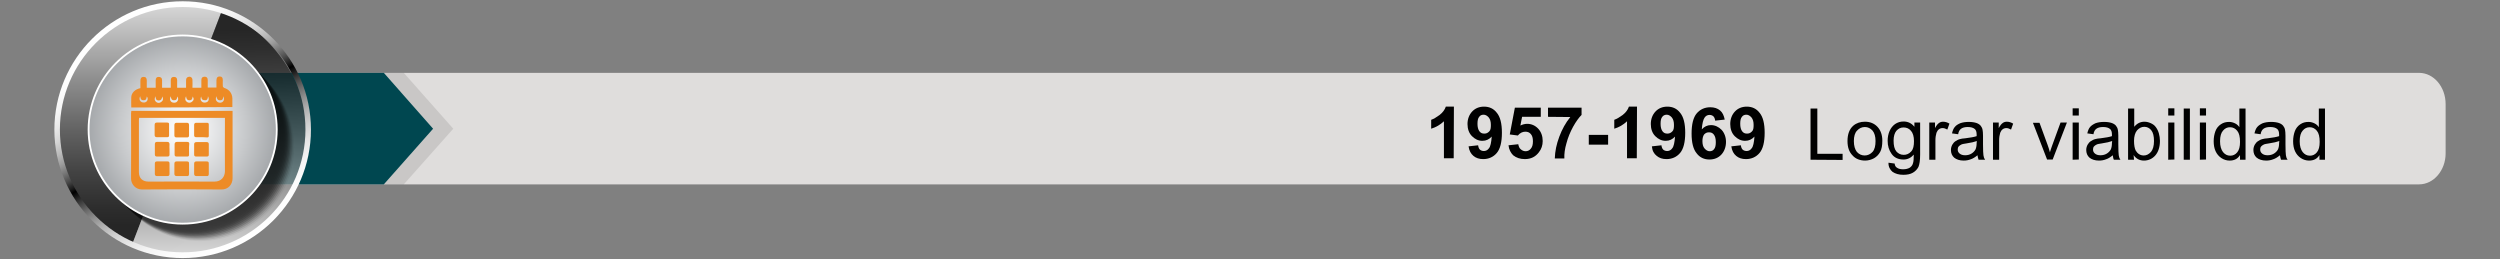
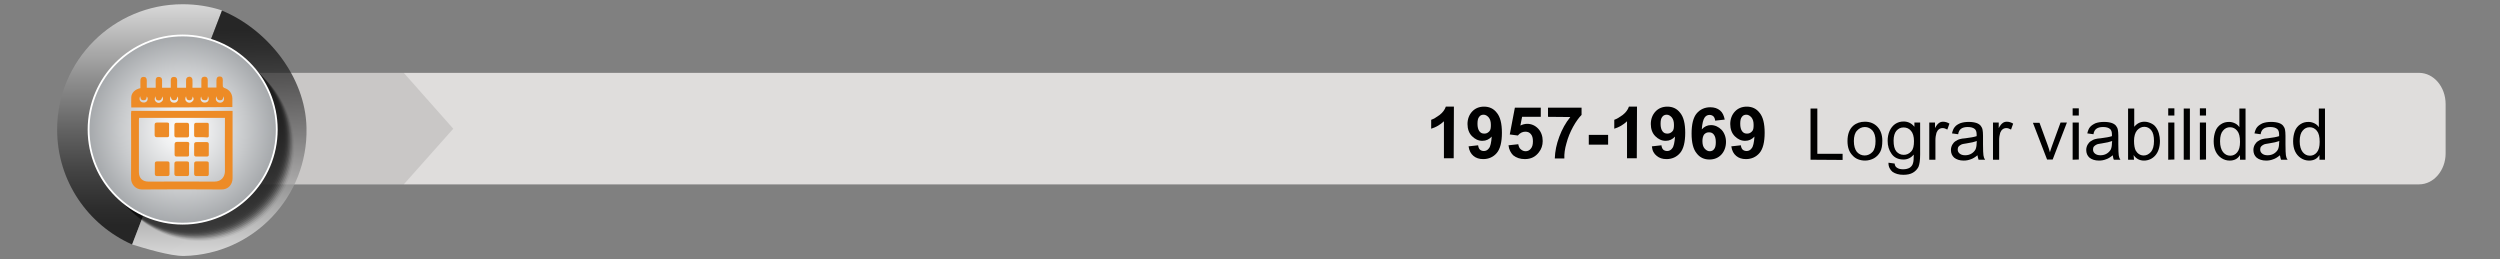
<svg xmlns="http://www.w3.org/2000/svg" version="1.1" id="Layer_1" x="0px" y="0px" viewBox="0 0 1177 122.1" style="enable-background:new 0 0 1177 122.1;" xml:space="preserve">
  <rect x="0" y="0" width="1177" height="122.1" fill="#808080" stroke="none" />
  <style type="text/css">
	.st0{fill:#DFDDDC;}
	.st1{opacity:0.1;enable-background:new    ;}
	.st2{fill:#004750;}
	.st3{opacity:0.7;fill:url(#SVGID_1_);enable-background:new    ;}
	.st4{opacity:0.7;fill:url(#SVGID_2_);enable-background:new    ;}
	.st5{fill:url(#SVGID_3_);}
	.st6{opacity:0.7;}
	.st7{fill-opacity:0;}
	.st8{opacity:6.250000e-02;enable-background:new    ;}
	.st9{opacity:0.125;enable-background:new    ;}
	.st10{opacity:0.188;enable-background:new    ;}
	.st11{opacity:0.25;enable-background:new    ;}
	.st12{opacity:0.312;enable-background:new    ;}
	.st13{opacity:0.375;enable-background:new    ;}
	.st14{opacity:0.438;enable-background:new    ;}
	.st15{opacity:0.5;enable-background:new    ;}
	.st16{opacity:0.562;enable-background:new    ;}
	.st17{opacity:0.625;enable-background:new    ;}
	.st18{opacity:0.688;enable-background:new    ;}
	.st19{opacity:0.75;enable-background:new    ;}
	.st20{opacity:0.812;enable-background:new    ;}
	.st21{opacity:0.875;enable-background:new    ;}
	.st22{opacity:0.938;enable-background:new    ;}
	.st23{fill:url(#SVGID_4_);stroke:#FFFFFF;stroke-width:0.861;stroke-miterlimit:10;}
	.st24{fill:#ED8B26;}
	.st25{enable-background:new    ;}
</style>
  <g>
    <g>
      <path class="st0" d="M1138.9,86.8H107.5V34.3h1031.4c6.9,0,12.5,6.6,12.5,14.7v23.2C1151.4,80.2,1145.8,86.8,1138.9,86.8z" />
      <polygon class="st1" points="107.5,86.8 190.1,86.8 213.4,60.6 190.1,34.3 107.5,34.3   " />
-       <polygon class="st2" points="107.5,86.8 180.7,86.8 203.9,60.6 180.7,34.3 107.5,34.3   " />
    </g>
    <g>
      <linearGradient id="SVGID_1_" gradientUnits="userSpaceOnUse" x1="65.7" y1="8.9" x2="65.7" y2="122" gradientTransform="matrix(1 0 0 -1 0 124)">
        <stop offset="7.881770e-02" style="stop-color:#000000" />
        <stop offset="0.158" style="stop-color:#0B0B0B" />
        <stop offset="0.297" style="stop-color:#282828" />
        <stop offset="0.478" style="stop-color:#575757" />
        <stop offset="0.696" style="stop-color:#989898" />
        <stop offset="0.942" style="stop-color:#EAEAEA" />
        <stop offset="1" style="stop-color:#FFFFFF" />
      </linearGradient>
      <path class="st3" d="M104.5,4.9C98.7,3,92.5,2,86,2C53.4,2,26.9,28.4,26.9,61c0,24.2,14.5,44.9,35.3,54.1L104.5,4.9z" />
      <linearGradient id="SVGID_2_" gradientUnits="userSpaceOnUse" x1="4698.366" y1="119.184" x2="4698.366" y2="234.253" gradientTransform="matrix(-1 2.267492e-02 2.267492e-02 1 4795.632 -220.612)">
        <stop offset="7.881770e-02" style="stop-color:#000000" />
        <stop offset="0.158" style="stop-color:#0B0B0B" />
        <stop offset="0.297" style="stop-color:#282828" />
        <stop offset="0.478" style="stop-color:#575757" />
        <stop offset="0.696" style="stop-color:#989898" />
        <stop offset="0.942" style="stop-color:#EAEAEA" />
        <stop offset="1" style="stop-color:#FFFFFF" />
      </linearGradient>
      <path class="st4" d="M62.2,115.1c5.9,1.8,17.9,5.5,24.4,5.4c32.6-0.7,58.5-27.8,57.7-60.4c-0.5-24.2-18.8-46.5-39.8-55.1    L62.2,115.1z" />
      <g>
        <linearGradient id="SVGID_3_" gradientUnits="userSpaceOnUse" x1="55.787" y1="115.281" x2="116.213" y2="10.619" gradientTransform="matrix(1 0 0 -1 0 124)">
          <stop offset="0" style="stop-color:#FFFFFF" />
          <stop offset="0.13" style="stop-color:#FDFDFD" />
          <stop offset="0.199" style="stop-color:#F5F5F5" />
          <stop offset="0.253" style="stop-color:#E7E7E7" />
          <stop offset="0.3" style="stop-color:#D4D4D4" />
          <stop offset="0.342" style="stop-color:#BBBBBB" />
          <stop offset="0.381" style="stop-color:#9D9D9D" />
          <stop offset="0.417" style="stop-color:#787878" />
          <stop offset="0.451" style="stop-color:#4E4E4E" />
          <stop offset="0.482" style="stop-color:#1F1F1F" />
          <stop offset="0.5" style="stop-color:#000000" />
          <stop offset="0.505" style="stop-color:#070707" />
          <stop offset="0.544" style="stop-color:#3A3A3A" />
          <stop offset="0.585" style="stop-color:#696969" />
          <stop offset="0.629" style="stop-color:#919191" />
          <stop offset="0.674" style="stop-color:#B3B3B3" />
          <stop offset="0.722" style="stop-color:#CFCFCF" />
          <stop offset="0.774" style="stop-color:#E4E4E4" />
          <stop offset="0.832" style="stop-color:#F3F3F3" />
          <stop offset="0.899" style="stop-color:#FCFCFC" />
          <stop offset="1" style="stop-color:#FFFFFF" />
        </linearGradient>
-         <path class="st5" d="M86,121.5c-33.3,0-60.4-27.1-60.4-60.4C25.6,27.7,52.7,0.6,86,0.6s60.4,27.1,60.4,60.4     C146.4,94.4,119.3,121.5,86,121.5z M86,3.3C54.1,3.3,28.2,29.2,28.2,61s25.9,57.8,57.8,57.8s57.8-25.9,57.8-57.8     S117.9,3.3,86,3.3z" />
      </g>
      <g class="st6">
-         <path class="st7" d="M94.7,114.1c-24.4,0-44.3-19.9-44.3-44.3s19.9-44.3,44.3-44.3S139,45.4,139,69.8S119.1,114.1,94.7,114.1z" />
        <path class="st8" d="M94.2,113.5c-24.4,0-44.3-19.9-44.3-44.3s19.9-44.3,44.3-44.3s44.3,19.9,44.3,44.3S118.6,113.5,94.2,113.5z" />
        <path class="st9" d="M93.6,113c-24.4,0-44.3-19.9-44.3-44.3s19.9-44.3,44.3-44.3s44.3,19.9,44.3,44.3S118,113,93.6,113z" />
        <path class="st10" d="M93.1,112.4c-24.4,0-44.3-19.9-44.3-44.3s19.9-44.3,44.3-44.3s44.3,19.9,44.3,44.3S117.5,112.4,93.1,112.4z     " />
        <path class="st11" d="M92.5,111.9c-24.4,0-44.3-19.9-44.3-44.3s19.9-44.3,44.3-44.3s44.3,19.9,44.3,44.3S117,111.9,92.5,111.9z" />
        <path class="st12" d="M92,111.3c-24.4,0-44.3-19.9-44.3-44.3S67.6,22.7,92,22.7s44.3,19.9,44.3,44.3     C136.3,91.5,116.4,111.3,92,111.3z" />
        <path class="st13" d="M91.4,110.8c-24.4,0-44.3-19.9-44.3-44.3S67,22.2,91.4,22.2s44.3,19.9,44.3,44.3S115.9,110.8,91.4,110.8z" />
        <path class="st14" d="M90.9,110.2c-24.4,0-44.3-19.9-44.3-44.3s19.9-44.3,44.3-44.3s44.3,19.9,44.3,44.3     C135.2,90.4,115.3,110.2,90.9,110.2z" />
        <path class="st15" d="M90.3,109.7C65.9,109.7,46,89.8,46,65.4s19.9-44.3,44.3-44.3s44.3,19.9,44.3,44.3S114.8,109.7,90.3,109.7z" />
        <path class="st16" d="M89.8,109.2c-24.4,0-44.3-19.9-44.3-44.3s19.9-44.3,44.3-44.3s44.3,19.9,44.3,44.3S114.2,109.2,89.8,109.2z     " />
        <path class="st17" d="M89.3,108.6C64.8,108.6,45,88.7,45,64.3S64.8,20,89.3,20c24.4,0,44.3,19.9,44.3,44.3     S113.7,108.6,89.3,108.6z" />
        <path class="st18" d="M88.7,108.1c-24.4,0-44.3-19.9-44.3-44.3s19.9-44.3,44.3-44.3S133,39.4,133,63.8S113.1,108.1,88.7,108.1z" />
        <path class="st19" d="M88.2,107.5c-24.4,0-44.3-19.9-44.3-44.3s19.9-44.3,44.3-44.3s44.3,19.9,44.3,44.3     C132.5,87.7,112.6,107.5,88.2,107.5z" />
        <path class="st20" d="M87.6,107c-24.4,0-44.3-19.9-44.3-44.3s19.9-44.3,44.3-44.3s44.3,19.9,44.3,44.3S112.1,107,87.6,107z" />
-         <path class="st21" d="M87.1,106.4c-24.4,0-44.3-19.9-44.3-44.3s19.9-44.3,44.3-44.3s44.3,19.9,44.3,44.3     C131.4,86.6,111.5,106.4,87.1,106.4z" />
        <path class="st22" d="M86.5,105.9c-24.4,0-44.3-19.9-44.3-44.3s19.9-44.3,44.3-44.3s44.3,19.9,44.3,44.3S111,105.9,86.5,105.9z" />
        <path d="M86,105.3c-24.4,0-44.3-19.9-44.3-44.3S61.6,16.7,86,16.7s44.3,19.9,44.3,44.3C130.3,85.5,110.4,105.3,86,105.3z" />
      </g>
      <radialGradient id="SVGID_4_" cx="86" cy="63" r="44.3" gradientTransform="matrix(1 0 0 -1 0 124)" gradientUnits="userSpaceOnUse">
        <stop offset="0" style="stop-color:#FFFFFF" />
        <stop offset="0.229" style="stop-color:#EFF0F1" />
        <stop offset="0.671" style="stop-color:#C7C9CB" />
        <stop offset="1" style="stop-color:#A5A8AB" />
      </radialGradient>
      <path class="st23" d="M86,105.3c-24.4,0-44.3-19.9-44.3-44.3S61.6,16.7,86,16.7s44.3,19.9,44.3,44.3    C130.3,85.5,110.4,105.3,86,105.3z" />
      <g>
        <path class="st24" d="M61.8,52.2c15.9,0,31.7,0,47.7,0c0,0.4,0,0.8,0,1.2c0,10.2,0,20.4,0,30.5c0,2.9-2,5.4-5.3,5.3     c-12.5-0.1-24.9-0.1-37.4,0c-3.1,0-5.1-2.6-5.1-5.1c0.1-10.3,0-20.6,0-30.9C61.8,52.9,61.8,52.6,61.8,52.2z M65.5,55.5     c0,0.3-0.1,0.6-0.1,0.9c0,8.2,0,16.5,0,24.7c0,2.8,1.7,4.4,4.5,4.4c10.4,0,20.7-0.1,31.1,0c3.3,0,4.9-2.4,4.9-4.9     c-0.1-8,0-15.9,0-23.9c0-0.4,0-0.8,0-1.2C92.3,55.5,78.9,55.5,65.5,55.5z" />
        <path class="st24" d="M61.8,50.6c0-1.7-0.1-3.3,0-4.9c0.1-2,1.8-3.7,4.3-4.2c0-1.1,0-2.3,0-3.5s0.5-1.8,1.5-1.8s1.5,0.5,1.5,1.7     c0,1.1,0,2.2,0,3.4c1.4,0,2.8,0,4.2,0c0-1.2,0-2.4,0-3.5s0.5-1.6,1.4-1.6c1,0,1.6,0.5,1.6,1.6s0,2.3,0,3.5c1.4,0,2.7,0,4.1,0     c0-1.1,0-2.3,0-3.5c0-1.1,0.5-1.6,1.5-1.6s1.5,0.5,1.5,1.6s0,2.3,0,3.5c1.4,0,2.8,0,4.2,0c0-1.1,0-2.2,0-3.4     c0-0.8,0.2-1.5,1.1-1.7c1-0.3,1.8,0.3,1.9,1.3c0.1,1.2,0,2.5,0,3.8c1.4,0,2.7,0,4.2,0c0-1.2,0-2.3,0-3.5s0.4-1.6,1.5-1.7     c1,0,1.5,0.5,1.5,1.6c0,1.2,0,2.3,0,3.5c1.4,0,2.7,0,4.1,0c0-1.2,0-2.3,0-3.4c0-1.2,0.5-1.8,1.5-1.8s1.5,0.5,1.5,1.8     c0,0.9-0.1,1.9,0,2.8c0,0.3,0.4,0.7,0.7,0.8c2.3,0.7,3.7,2.5,3.8,4.9c0,1.3,0,2.6,0,4.1C93.6,50.6,77.7,50.6,61.8,50.6z      M87.6,45.3c-0.6,1.1-0.5,2,0.4,2.7c0.7,0.5,1.7,0.5,2.4-0.1c0.9-0.7,1-1.5,0.3-2.5c-0.1,1-0.3,1.8-1.5,1.8     C88,47.2,87.7,46.4,87.6,45.3z M76.4,45.4c-0.2,1-0.4,1.9-1.7,1.9c-1.2,0-1.4-0.8-1.5-2c-0.6,1.2-0.5,2,0.3,2.7     c0.8,0.6,1.6,0.6,2.4,0C76.8,47.4,77,46.5,76.4,45.4z M97.9,45.3c0,1.1-0.3,1.9-1.3,1.9c-0.5,0-1-0.1-1.4-0.4     c-0.3-0.3-0.4-0.9-0.5-1.4c-0.5,1.1-0.3,2,0.4,2.5c0.7,0.6,1.9,0.5,2.6,0C98.4,47.3,98.5,46.4,97.9,45.3z M80.4,45.3     c-0.6,1.1-0.5,2,0.3,2.7c0.7,0.5,2,0.5,2.6-0.1c0.7-0.7,0.8-1.6,0.2-2.5c-0.2,1.4-0.5,1.8-1.6,1.8S80.5,46.4,80.4,45.3z      M105.1,45.3c0,1-0.2,1.9-1.4,1.9c-1.3,0.1-1.6-0.8-1.8-1.9c-0.5,1.2-0.4,2,0.5,2.7c0.7,0.5,1.8,0.5,2.5-0.1     C105.6,47.2,105.7,46.4,105.1,45.3z M66,45.3c-0.6,1.2-0.3,2.2,0.6,2.7c0.8,0.5,2,0.3,2.5-0.3c0.6-0.7,0.6-1.7,0-2.3     c-0.1,1.3-0.5,1.8-1.5,1.8S66.2,46.8,66,45.3z" />
        <g>
          <path class="st24" d="M89,61.2c0,0.9,0,1.7,0,2.6c0,0.6-0.3,0.9-0.9,0.9c-1.7,0-3.4,0-5,0c-0.7,0-1-0.3-1-1c0-1.6,0-3.2,0-4.8      c0-0.8,0.4-1.1,1.1-1.1c1.6,0,3.1,0,4.7,0c0.8,0,1.1,0.3,1.1,1.1C89,59.6,89,60.4,89,61.2z" />
          <path class="st24" d="M76.4,64.6c-0.8,0-1.6,0-2.5,0c-0.7,0-1.1-0.3-1.1-1c0-1.6,0-3.2,0-4.8c0-0.7,0.3-1.1,1-1.1      c1.6,0,3.3,0,4.9,0c0.7,0,1,0.3,0.9,1c0,1.7,0,3.4,0,5c0,0.7-0.3,0.9-0.9,0.9C78,64.6,77.2,64.6,76.4,64.6z" />
          <path class="st24" d="M94.9,64.6c-0.8,0-1.6,0-2.5,0c-0.7,0-1-0.3-1-0.9c0-1.6,0-3.3,0-4.9c0-0.6,0.3-1,1-1c1.7,0,3.4,0,5,0      c0.6,0,0.9,0.2,0.9,0.8c0,1.8,0,3.5,0,5.3c0,0.6-0.2,0.8-0.8,0.8C96.6,64.6,95.7,64.6,94.9,64.6z" />
-           <path class="st24" d="M79.8,70.3c0,0.8,0,1.6,0,2.5c0,0.6-0.3,0.9-0.9,0.9c-1.7,0-3.4,0-5,0c-0.7,0-1-0.3-1-1c0-1.6,0-3.2,0-4.8      c0-0.8,0.3-1.1,1.1-1.1c1.6,0,3.1,0,4.7,0c0.7,0,1.1,0.3,1.1,1.1C79.7,68.7,79.8,69.5,79.8,70.3z" />
          <path class="st24" d="M98.3,70.3c0,0.8,0,1.6,0,2.5c0,0.6-0.2,0.9-0.9,0.9c-1.7,0-3.4,0-5.1,0c-0.6,0-0.9-0.3-0.9-0.9      c0-1.6,0-3.3,0-4.9c0-0.7,0.4-1,1.1-1c1.6,0,3.2,0,4.8,0c0.7,0,1,0.3,1,1C98.3,68.7,98.3,69.5,98.3,70.3z" />
          <path class="st24" d="M76.4,76c0.8,0,1.6,0,2.5,0c0.6,0,0.9,0.3,0.9,0.9c0,1.7,0,3.4,0,5c0,0.7-0.3,1-1,1c-1.6,0-3.3,0-4.9,0      c-0.7,0-1-0.4-1-1c0-1.6,0-3.3,0-4.9c0-0.7,0.3-1,1-1C74.7,76,75.6,76,76.4,76L76.4,76z" />
          <path class="st24" d="M89,79.5c0,0.8,0,1.6,0,2.4c0,0.7-0.3,1.1-1,1c-1.6,0-3.2,0-4.8,0c-0.8,0-1.1-0.4-1.1-1.1      c0-1.6,0-3.1,0-4.7c0-0.7,0.3-1.1,1-1.1c1.6,0,3.3,0,4.9,0c0.8,0,1,0.3,1,1C89,77.8,89,78.7,89,79.5z" />
          <path class="st24" d="M98.3,79.5c0,0.8,0,1.6,0,2.4c0,0.7-0.3,1.1-1,1c-1.6,0-3.2,0-4.8,0c-0.8,0-1.1-0.4-1.1-1.1      c0-1.6,0-3.1,0-4.7c0-0.7,0.3-1.1,1-1.1c1.6,0,3.3,0,4.9,0c0.8,0,1,0.3,1,1C98.3,77.8,98.3,78.7,98.3,79.5z" />
          <path class="st24" d="M89,70.3c0,0.9,0,1.7,0,2.6c0,0.6-0.3,0.8-0.8,0.8c-1.7,0-3.4,0-5.1,0c-0.6,0-0.9-0.3-0.9-0.9      c0-1.6,0-3.3,0-4.9c0-0.7,0.4-1.1,1.1-1.1c1.6,0,3.2,0,4.8,0c0.7,0,1.1,0.3,1,1C89,68.6,89,69.5,89,70.3L89,70.3z" />
        </g>
      </g>
    </g>
  </g>
  <g class="st25">
-     <path d="M684.4,74.5h-4.6V57.1c-1.7,1.6-3.7,2.8-6,3.5v-4.2c1.2-0.4,2.5-1.2,4-2.3c1.4-1.1,2.4-2.4,2.9-3.9h3.8L684.4,74.5   L684.4,74.5z" />
+     <path d="M684.4,74.5h-4.6V57.1c-1.7,1.6-3.7,2.8-6,3.5v-4.2c1.2-0.4,2.5-1.2,4-2.3c1.4-1.1,2.4-2.4,2.9-3.9h3.8L684.4,74.5z" />
    <path d="M691.4,68.9l4.5-0.5c0.1,0.9,0.4,1.6,0.8,2c0.4,0.4,1.1,0.7,1.9,0.7c0.9,0,1.8-0.4,2.4-1.3c0.7-0.8,1.1-2.7,1.3-5.5   c-1.2,1.3-2.6,2-4.4,2c-1.9,0-3.5-0.8-4.9-2.2s-2.1-3.4-2.1-5.7c0-2.4,0.8-4.4,2.2-5.9s3.3-2.3,5.6-2.3c2.4,0,4.5,0.9,6,2.9   c1.6,1.9,2.4,5,2.4,9.4s-0.8,7.6-2.4,9.5c-1.6,1.9-3.8,2.9-6.4,2.9c-1.9,0-3.4-0.5-4.6-1.5C692.5,72.4,691.7,71,691.4,68.9z    M701.9,58.8c0-1.5-0.3-2.6-1-3.5c-0.7-0.8-1.5-1.3-2.4-1.3s-1.6,0.3-2.1,1c-0.6,0.7-0.8,1.8-0.8,3.3s0.3,2.7,0.9,3.5   c0.6,0.8,1.3,1.1,2.3,1.1s1.6-0.3,2.3-1C701.8,61.3,701.9,60.2,701.9,58.8z" />
    <path d="M710.2,68.4l4.6-0.5c0.2,1,0.5,1.9,1.2,2.4c0.7,0.6,1.4,0.9,2.3,0.9c0.9,0,1.8-0.4,2.4-1.2c0.7-0.8,1-1.9,1-3.5   c0-1.5-0.3-2.6-1-3.4c-0.7-0.8-1.5-1.1-2.6-1.1c-1.3,0-2.5,0.6-3.5,1.8l-3.8-0.5l2.4-12.6h12.2V55h-8.8l-0.8,4.1   c1-0.5,2.1-0.8,3.2-0.8c2,0,3.8,0.8,5.2,2.3s2.1,3.5,2.1,5.8c0,2-0.6,3.8-1.8,5.3c-1.6,2.1-3.7,3.2-6.6,3.2c-2.2,0-4-0.6-5.5-1.8   C711.3,72,710.4,70.4,710.2,68.4z" />
    <path d="M728.8,55v-4.3h15.8v3.4c-1.3,1.3-2.6,3.1-4,5.6c-1.3,2.4-2.4,5-3.1,7.7c-0.8,2.7-1.1,5.1-1,7.2H732   c0.1-3.4,0.8-6.7,2.1-10.2s3-6.6,5.2-9.3L728.8,55L728.8,55z" />
    <path d="M748,68.1v-4.6h9.1v4.6H748z" />
    <path d="M770.6,74.5H766V57.1c-1.7,1.6-3.7,2.8-6,3.5v-4.2c1.2-0.4,2.5-1.2,4-2.3c1.4-1.1,2.4-2.4,2.9-3.9h3.8L770.6,74.5   L770.6,74.5z" />
    <path d="M777.7,68.9l4.5-0.5c0.1,0.9,0.4,1.6,0.8,2c0.4,0.4,1.1,0.7,1.9,0.7c0.9,0,1.8-0.4,2.4-1.3c0.7-0.8,1.1-2.7,1.3-5.5   c-1.2,1.3-2.6,2-4.4,2c-1.9,0-3.5-0.8-4.9-2.2s-2.1-3.4-2.1-5.7c0-2.4,0.8-4.4,2.2-5.9s3.3-2.3,5.6-2.3c2.4,0,4.5,0.9,6,2.9   c1.6,1.9,2.4,5,2.4,9.4s-0.8,7.6-2.4,9.5c-1.6,1.9-3.8,2.9-6.4,2.9c-1.9,0-3.4-0.5-4.6-1.5C778.7,72.4,777.9,71,777.7,68.9z    M788.1,58.8c0-1.5-0.3-2.6-1-3.5c-0.7-0.8-1.5-1.3-2.4-1.3c-0.8,0-1.6,0.3-2.1,1c-0.6,0.7-0.8,1.8-0.8,3.3s0.3,2.7,0.9,3.5   c0.6,0.8,1.3,1.1,2.3,1.1c0.9,0,1.6-0.3,2.3-1C788,61.3,788.1,60.2,788.1,58.8z" />
    <path d="M812,56.3l-4.5,0.5c-0.1-0.9-0.4-1.6-0.8-2c-0.4-0.4-1.1-0.7-1.8-0.7c-1,0-1.8,0.4-2.4,1.3s-1.1,2.7-1.3,5.5   c1.2-1.3,2.6-2,4.3-2c1.9,0,3.6,0.8,5,2.2c1.3,1.4,2.1,3.4,2.1,5.7c0,2.4-0.8,4.5-2.2,6s-3.3,2.3-5.6,2.3c-2.4,0-4.5-0.9-6-2.9   c-1.6-1.9-2.4-5-2.4-9.3c0-4.4,0.8-7.6,2.4-9.5s3.8-2.9,6.4-2.9c1.9,0,3.4,0.5,4.6,1.5S811.6,54.4,812,56.3z M801.5,66.4   c0,1.5,0.3,2.7,1,3.5s1.5,1.3,2.4,1.3s1.6-0.3,2.1-1c0.6-0.7,0.8-1.8,0.8-3.3c0-1.6-0.3-2.7-0.9-3.5c-0.6-0.8-1.3-1.1-2.3-1.1   s-1.6,0.3-2.3,1C801.8,64,801.5,65.1,801.5,66.4z" />
    <path d="M815.1,68.9l4.5-0.5c0.1,0.9,0.4,1.6,0.8,2c0.4,0.4,1.1,0.7,1.9,0.7c0.9,0,1.8-0.4,2.4-1.3c0.7-0.8,1.1-2.7,1.3-5.5   c-1.2,1.3-2.6,2-4.4,2c-1.9,0-3.5-0.8-4.9-2.2s-2.1-3.4-2.1-5.7c0-2.4,0.8-4.4,2.2-5.9s3.3-2.3,5.6-2.3c2.4,0,4.5,0.9,6,2.9   c1.6,1.9,2.4,5,2.4,9.4s-0.8,7.6-2.4,9.5c-1.6,1.9-3.8,2.9-6.4,2.9c-1.9,0-3.4-0.5-4.6-1.5S815.4,71,815.1,68.9z M825.6,58.8   c0-1.5-0.3-2.6-1-3.5c-0.7-0.8-1.5-1.3-2.4-1.3s-1.6,0.3-2.1,1c-0.6,0.7-0.8,1.8-0.8,3.3s0.3,2.7,0.9,3.5c0.6,0.8,1.3,1.1,2.3,1.1   s1.6-0.3,2.3-1C825.5,61.3,825.6,60.2,825.6,58.8z" />
  </g>
  <g class="st25">
    <path d="M852.4,75.2V51.1h3.2v21.3h11.9v2.9L852.4,75.2L852.4,75.2z" />
    <path d="M869.8,66.4c0-3.2,0.9-5.6,2.7-7.2c1.5-1.3,3.4-1.9,5.5-1.9c2.4,0,4.4,0.8,5.9,2.4c1.5,1.6,2.3,3.8,2.3,6.5   c0,2.3-0.3,4-1,5.3s-1.7,2.3-2.9,3c-1.3,0.7-2.7,1.1-4.2,1.1c-2.4,0-4.5-0.8-5.9-2.4C870.6,71.6,869.8,69.4,869.8,66.4z    M872.8,66.4c0,2.3,0.5,3.9,1.4,5.1c1,1.1,2.2,1.7,3.7,1.7c1.4,0,2.7-0.6,3.7-1.7s1.4-2.9,1.4-5.1s-0.5-3.8-1.4-4.9   c-1-1.1-2.2-1.7-3.6-1.7c-1.5,0-2.7,0.6-3.7,1.7C873.3,62.5,872.8,64.2,872.8,66.4z" />
    <path d="M889.1,76.6L892,77c0.1,0.9,0.4,1.5,1,1.9c0.8,0.6,1.8,0.8,3,0.8c1.3,0,2.4-0.3,3.2-0.8c0.8-0.6,1.3-1.3,1.5-2.3   c0.2-0.6,0.3-1.9,0.3-3.8c-1.3,1.5-2.9,2.3-4.8,2.3c-2.4,0-4.3-0.8-5.6-2.6c-1.3-1.8-1.9-3.8-1.9-6.2c0-1.7,0.3-3.2,0.9-4.6   c0.6-1.4,1.5-2.5,2.6-3.3c1.2-0.8,2.5-1.2,4-1.2c2,0,3.8,0.8,5.1,2.5v-2h2.7v15.1c0,2.7-0.3,4.6-0.8,5.8c-0.6,1.1-1.4,2-2.6,2.7   c-1.2,0.7-2.7,1-4.5,1c-2.1,0-3.8-0.5-5.1-1.4C889.9,80,889,78.5,889.1,76.6z M891.5,66.2c0,2.3,0.4,4,1.3,5.1c0.9,1,2,1.6,3.5,1.6   c1.3,0,2.5-0.5,3.5-1.6s1.3-2.7,1.3-4.9c0-2.1-0.5-3.8-1.4-4.8c-0.9-1.1-2.1-1.6-3.5-1.6s-2.4,0.5-3.4,1.6   C892,62.6,891.5,64.1,891.5,66.2z" />
    <path d="M908.3,75.2V57.7h2.7v2.6c0.7-1.3,1.3-2,1.9-2.4c0.5-0.4,1.2-0.6,1.9-0.6c1,0,2,0.3,3,0.9l-1,2.8c-0.8-0.4-1.4-0.7-2.2-0.7   c-0.7,0-1.3,0.2-1.8,0.6c-0.5,0.4-0.8,0.9-1.1,1.6c-0.3,1-0.5,2.2-0.5,3.5v9.2H908.3z" />
    <path d="M931,73.1c-1.1,0.9-2.2,1.6-3.2,1.9c-1,0.4-2.1,0.6-3.3,0.6c-1.9,0-3.4-0.5-4.5-1.4c-1-0.9-1.5-2.1-1.5-3.6   c0-0.8,0.2-1.6,0.6-2.4c0.4-0.7,0.9-1.3,1.5-1.7c0.6-0.4,1.3-0.8,2.1-1c0.6-0.2,1.4-0.3,2.6-0.4c2.4-0.3,4.1-0.6,5.3-1   c0-0.4,0-0.7,0-0.8c0-1.2-0.3-2-0.8-2.5c-0.8-0.7-1.9-1-3.4-1c-1.4,0-2.4,0.3-3.1,0.8c-0.7,0.5-1.2,1.3-1.4,2.6l-2.9-0.4   c0.3-1.3,0.7-2.3,1.3-3c0.6-0.8,1.5-1.3,2.6-1.8c1.2-0.4,2.4-0.6,4-0.6c1.5,0,2.7,0.2,3.6,0.5c0.9,0.3,1.6,0.8,2,1.3s0.8,1.2,0.9,2   c0.1,0.5,0.2,1.4,0.2,2.7v4c0,2.8,0.1,4.5,0.2,5.2c0.1,0.8,0.3,1.4,0.8,2.1h-3.1C931.3,74.6,931.1,73.8,931,73.1z M930.7,66.4   c-1.1,0.4-2.7,0.8-4.8,1.1c-1.2,0.2-2.1,0.3-2.6,0.6c-0.5,0.3-0.9,0.5-1.2,0.9s-0.4,0.9-0.4,1.4c0,0.8,0.3,1.4,0.9,1.9   c0.6,0.5,1.4,0.8,2.6,0.8s2.2-0.3,3-0.8s1.5-1.2,1.9-2c0.3-0.7,0.5-1.7,0.5-2.9L930.7,66.4L930.7,66.4z" />
    <path d="M938.3,75.2V57.7h2.7v2.6c0.7-1.3,1.3-2,1.9-2.4c0.5-0.4,1.2-0.6,1.9-0.6c1,0,2,0.3,3,0.9l-1,2.8c-0.8-0.4-1.4-0.7-2.2-0.7   c-0.7,0-1.3,0.2-1.8,0.6c-0.5,0.4-0.8,0.9-1.1,1.6c-0.3,1-0.5,2.2-0.5,3.5v9.2H938.3z" />
    <path d="M963.8,75.2l-6.7-17.4h3.1l3.8,10.4c0.4,1.1,0.8,2.3,1.1,3.5c0.3-0.9,0.6-2,1.1-3.3l3.9-10.7h3l-6.7,17.4h-2.6V75.2z" />
    <path d="M975.8,54.4V51h2.9v3.4H975.8z M975.8,75.2V57.7h2.9v17.4L975.8,75.2L975.8,75.2z" />
    <path d="M994.7,73.1c-1.1,0.9-2.2,1.6-3.2,1.9c-1,0.4-2.1,0.6-3.3,0.6c-1.9,0-3.4-0.5-4.5-1.4c-1-0.9-1.5-2.1-1.5-3.6   c0-0.8,0.2-1.6,0.6-2.4c0.4-0.7,0.9-1.3,1.5-1.7c0.6-0.4,1.3-0.8,2.1-1c0.6-0.2,1.4-0.3,2.6-0.4c2.4-0.3,4.1-0.6,5.3-1   c0-0.4,0-0.7,0-0.8c0-1.2-0.3-2-0.8-2.5c-0.8-0.7-1.9-1-3.4-1c-1.4,0-2.4,0.3-3.1,0.8c-0.7,0.5-1.2,1.3-1.4,2.6l-2.9-0.4   c0.3-1.3,0.7-2.3,1.3-3s1.5-1.3,2.6-1.8c1.2-0.4,2.4-0.6,4-0.6c1.5,0,2.7,0.2,3.6,0.5c0.9,0.3,1.6,0.8,2,1.3s0.8,1.2,0.9,2   c0.1,0.5,0.2,1.4,0.2,2.7v4c0,2.8,0.1,4.5,0.2,5.2c0.1,0.8,0.3,1.4,0.8,2.1h-3.1C994.9,74.6,994.8,73.8,994.7,73.1z M994.4,66.4   c-1.1,0.4-2.7,0.8-4.8,1.1c-1.2,0.2-2.1,0.3-2.6,0.6s-0.9,0.5-1.2,0.9s-0.4,0.9-0.4,1.4c0,0.8,0.3,1.4,0.9,1.9   c0.6,0.5,1.4,0.8,2.6,0.8c1.2,0,2.2-0.3,3-0.8s1.5-1.2,1.9-2c0.3-0.7,0.5-1.7,0.5-2.9L994.4,66.4L994.4,66.4z" />
    <path d="M1004.7,75.2h-2.8V51.1h2.9v8.6c1.3-1.6,2.9-2.4,4.8-2.4c1.1,0,2.1,0.3,3,0.7s1.8,1,2.4,1.9c0.6,0.8,1.1,1.8,1.4,2.9   c0.3,1.1,0.5,2.3,0.5,3.5c0,3-0.8,5.3-2.2,6.9s-3.3,2.4-5.3,2.4s-3.7-0.8-4.9-2.6L1004.7,75.2L1004.7,75.2z M1004.7,66.3   c0,2.1,0.3,3.6,0.8,4.6c0.9,1.5,2.2,2.3,3.8,2.3c1.3,0,2.4-0.6,3.4-1.7c0.9-1.1,1.4-2.8,1.4-5.1s-0.4-4-1.3-5.1   c-0.9-1.1-2-1.6-3.3-1.6s-2.4,0.6-3.4,1.7C1005.2,62.5,1004.7,64.2,1004.7,66.3z" />
    <path d="M1020.8,54.4V51h2.9v3.4H1020.8z M1020.8,75.2V57.7h2.9v17.4L1020.8,75.2L1020.8,75.2z" />
    <path d="M1028.1,75.2V51.1h2.9v24.1H1028.1z" />
    <path d="M1035.7,54.4V51h2.9v3.4H1035.7z M1035.7,75.2V57.7h2.9v17.4L1035.7,75.2L1035.7,75.2z" />
    <path d="M1054.6,75.2V73c-1.1,1.8-2.7,2.6-4.9,2.6c-1.4,0-2.7-0.4-3.9-1.2s-2.1-1.9-2.7-3.2s-0.9-2.9-0.9-4.7   c0-1.8,0.3-3.3,0.8-4.7s1.4-2.5,2.6-3.3s2.4-1.1,3.9-1.1c1,0,2,0.3,2.8,0.7s1.5,1,2,1.8v-8.8h2.9v24.1L1054.6,75.2L1054.6,75.2z    M1045.2,66.5c0,2.3,0.5,3.9,1.4,5.1c0.9,1.1,2,1.7,3.4,1.7c1.3,0,2.4-0.5,3.3-1.6s1.3-2.7,1.3-4.9c0-2.4-0.4-4.1-1.3-5.2   c-0.9-1.1-2-1.7-3.4-1.7c-1.3,0-2.4,0.5-3.3,1.6C1045.7,62.5,1045.2,64.1,1045.2,66.5z" />
    <path d="M1073.4,73.1c-1.1,0.9-2.2,1.6-3.2,1.9c-1,0.4-2.1,0.6-3.3,0.6c-1.9,0-3.4-0.5-4.5-1.4c-1-0.9-1.5-2.1-1.5-3.6   c0-0.8,0.2-1.6,0.6-2.4c0.4-0.7,0.9-1.3,1.5-1.7c0.6-0.4,1.3-0.8,2.1-1c0.6-0.2,1.4-0.3,2.6-0.4c2.4-0.3,4.1-0.6,5.3-1   c0-0.4,0-0.7,0-0.8c0-1.2-0.3-2-0.8-2.5c-0.8-0.7-1.9-1-3.4-1c-1.4,0-2.4,0.3-3.1,0.8s-1.2,1.3-1.4,2.6l-2.9-0.4   c0.3-1.3,0.7-2.3,1.3-3s1.5-1.3,2.6-1.8c1.2-0.4,2.4-0.6,4-0.6c1.5,0,2.7,0.2,3.6,0.5s1.6,0.8,2,1.3s0.8,1.2,0.9,2   c0.1,0.5,0.2,1.4,0.2,2.7v4c0,2.8,0.1,4.5,0.2,5.2c0.1,0.8,0.3,1.4,0.8,2.1h-3.1C1073.7,74.6,1073.5,73.8,1073.4,73.1z    M1073.1,66.4c-1.1,0.4-2.7,0.8-4.8,1.1c-1.2,0.2-2.1,0.3-2.6,0.6s-0.9,0.5-1.2,0.9c-0.3,0.4-0.4,0.9-0.4,1.4   c0,0.8,0.3,1.4,0.9,1.9s1.4,0.8,2.6,0.8s2.2-0.3,3-0.8s1.5-1.2,1.9-2c0.3-0.7,0.5-1.7,0.5-2.9L1073.1,66.4L1073.1,66.4z" />
    <path d="M1092,75.2V73c-1.1,1.8-2.7,2.6-4.9,2.6c-1.4,0-2.7-0.4-3.9-1.2s-2.1-1.9-2.7-3.2s-0.9-2.9-0.9-4.7c0-1.8,0.3-3.3,0.8-4.7   s1.4-2.5,2.6-3.3s2.4-1.1,3.9-1.1c1,0,2,0.3,2.8,0.7s1.5,1,2,1.8v-8.8h2.9v24.1L1092,75.2L1092,75.2z M1082.7,66.5   c0,2.3,0.5,3.9,1.4,5.1c0.9,1.1,2,1.7,3.4,1.7c1.3,0,2.4-0.5,3.3-1.6s1.3-2.7,1.3-4.9c0-2.4-0.4-4.1-1.3-5.2s-2-1.7-3.4-1.7   c-1.3,0-2.4,0.5-3.3,1.6C1083.2,62.5,1082.7,64.1,1082.7,66.5z" />
  </g>
</svg>